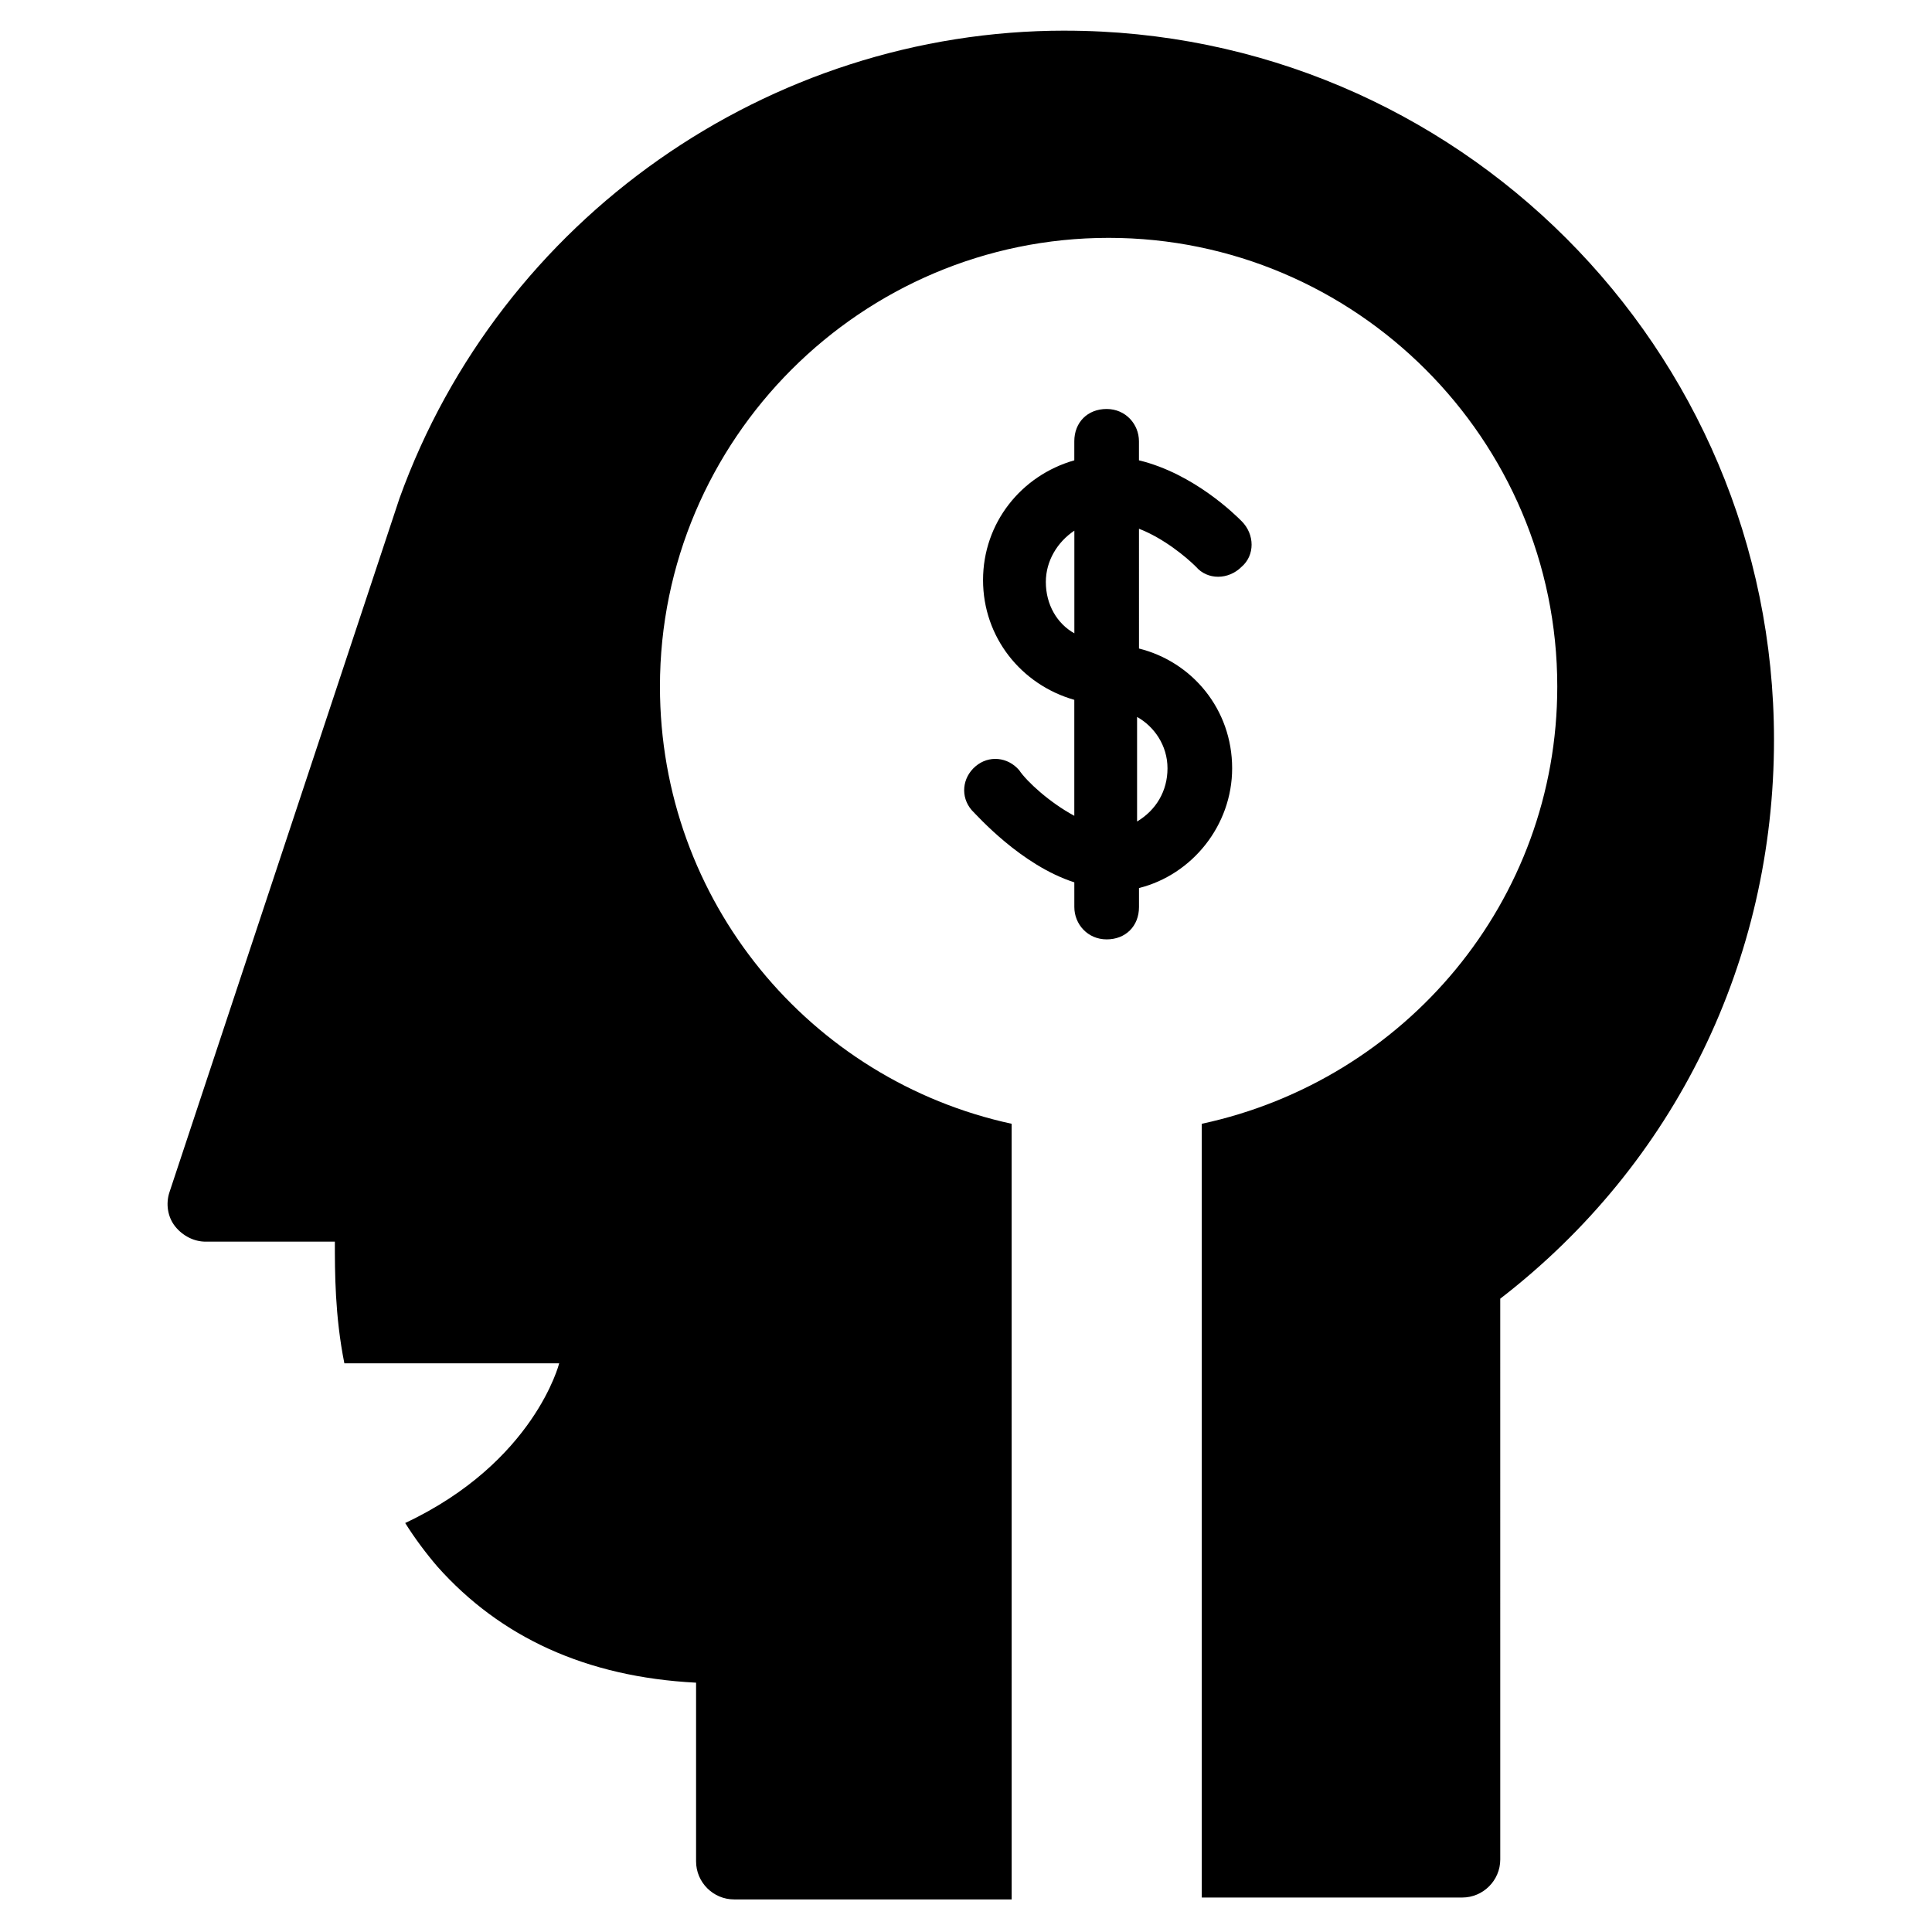
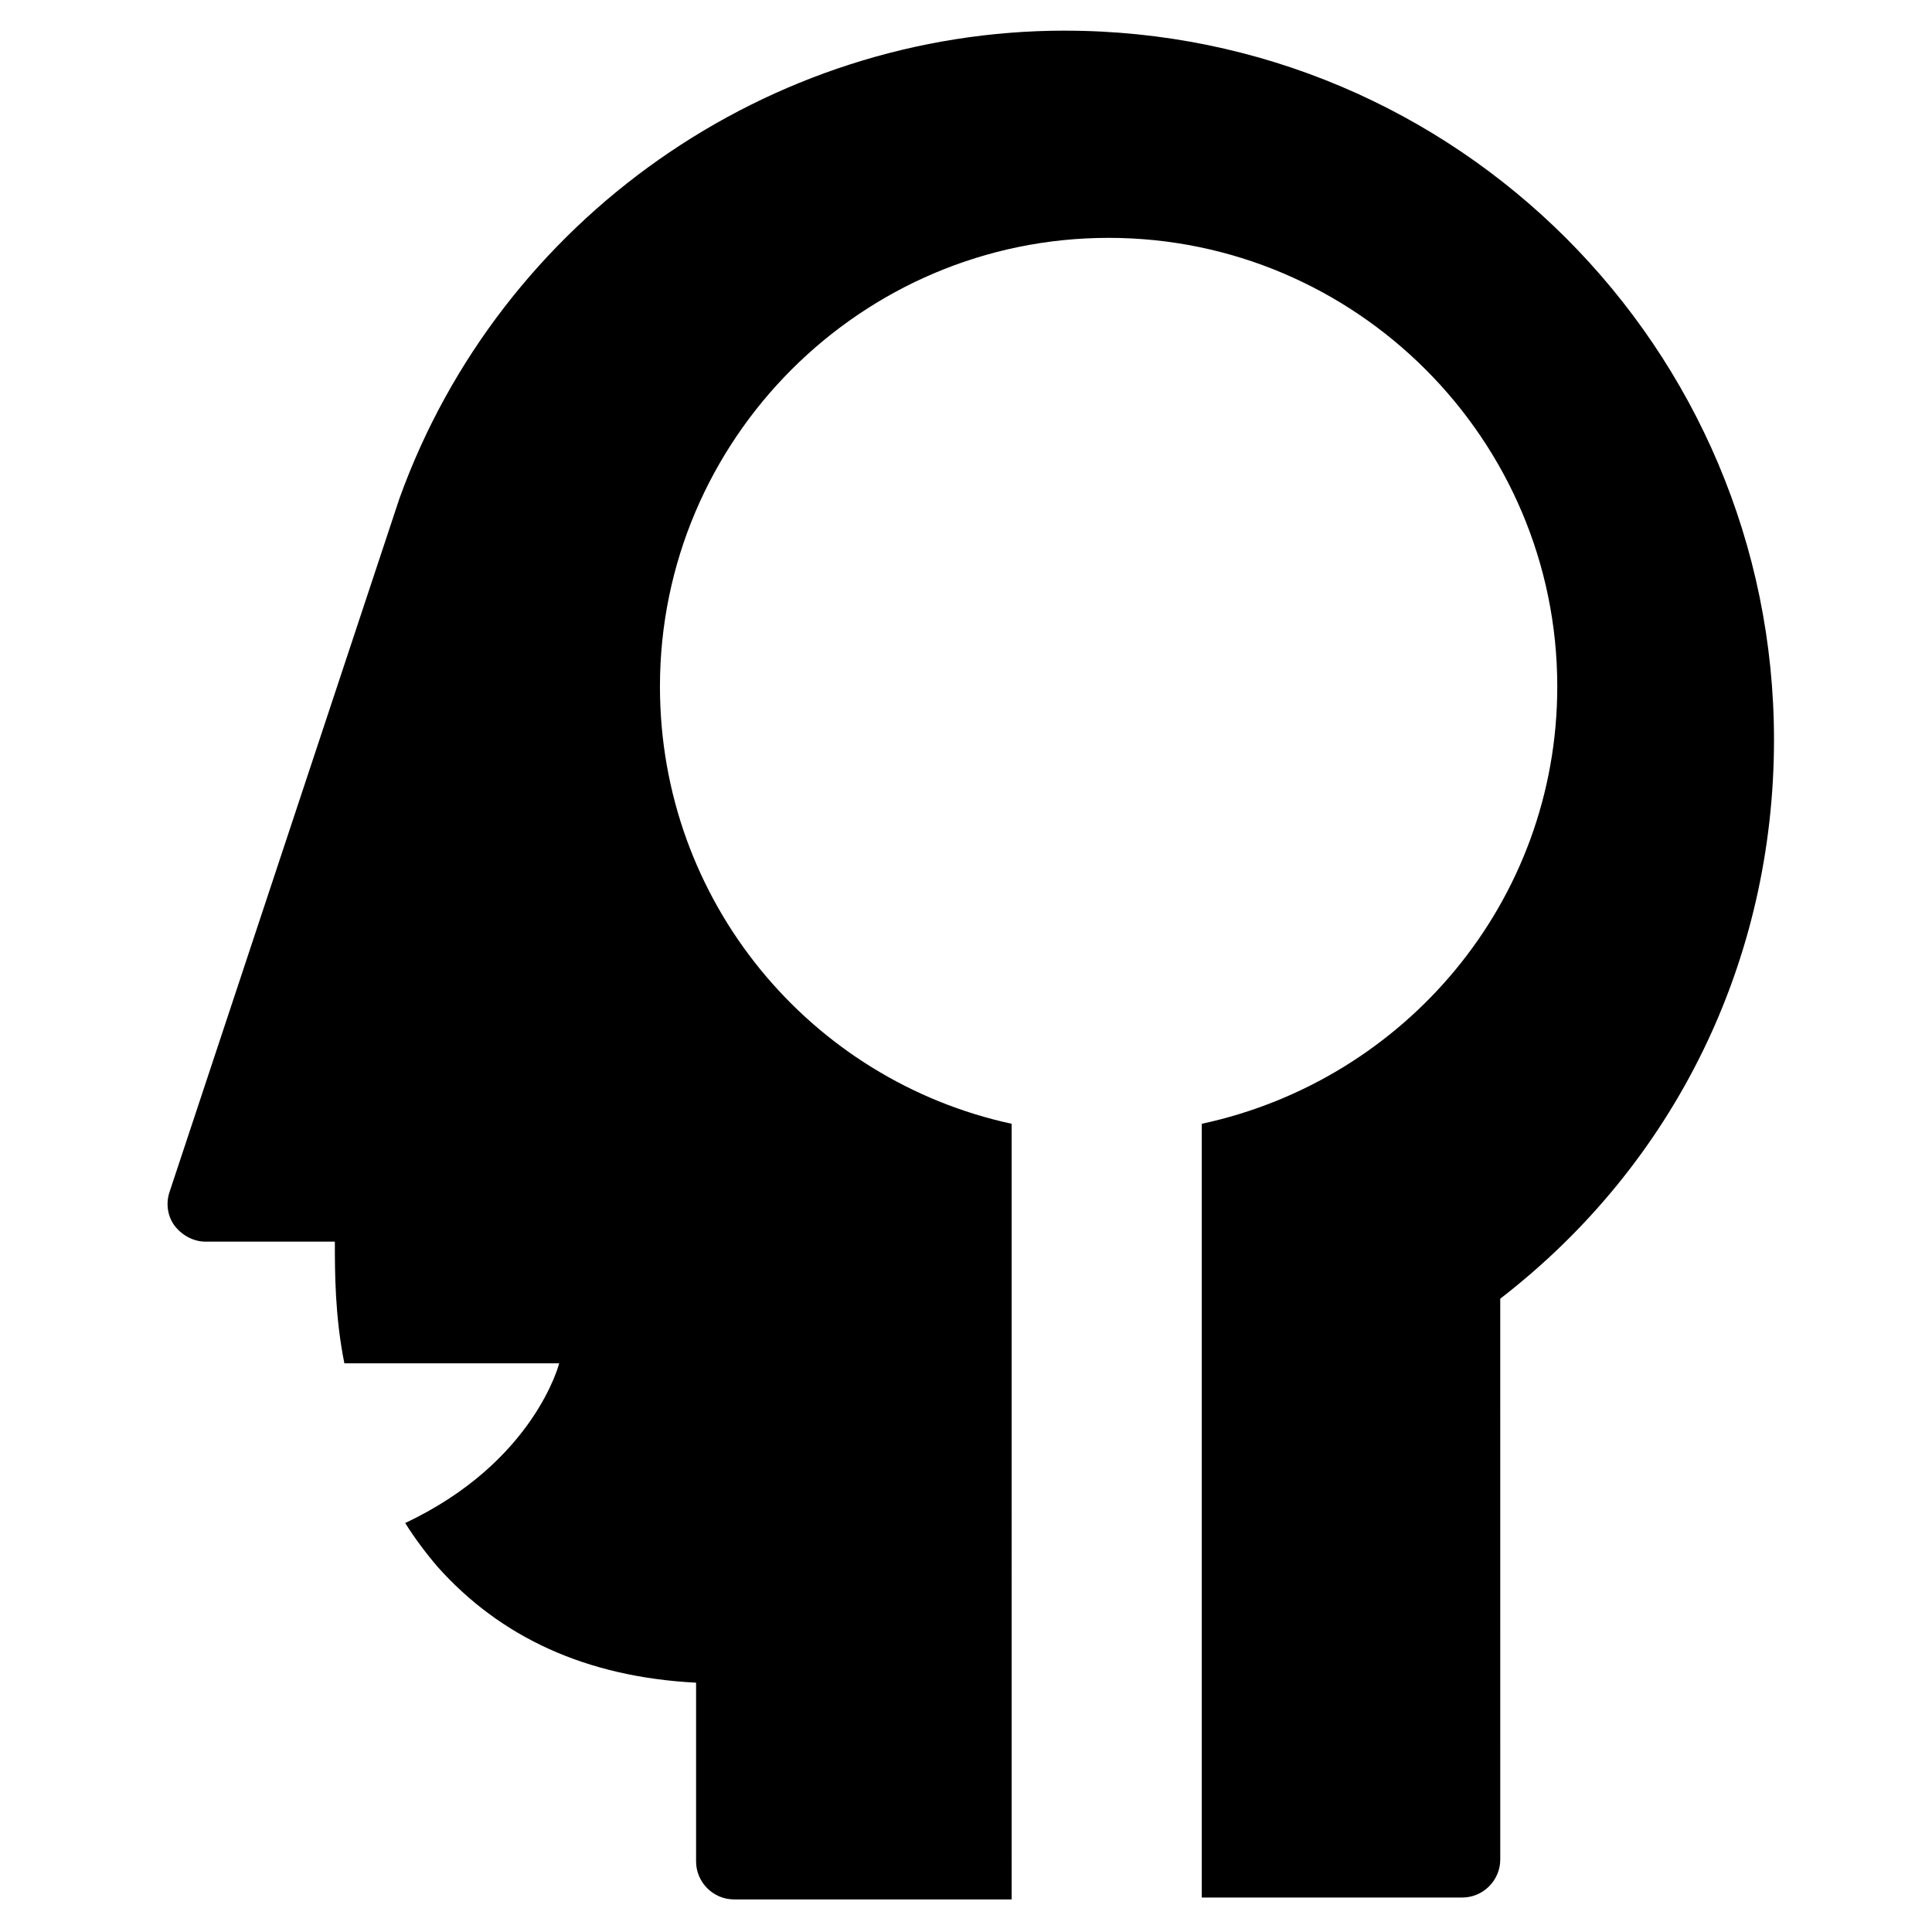
<svg xmlns="http://www.w3.org/2000/svg" fill="#000000" width="800px" height="800px" version="1.1" viewBox="144 144 512 512">
  <g>
-     <path d="m428.71 384.38c0 4.535 3.527 8.566 8.566 8.566s8.566-3.527 8.566-8.566v-5.039c14.105-3.527 24.688-16.625 24.688-31.738 0-15.617-10.578-28.215-24.688-31.738l-0.004-31.742c6.551 2.519 12.594 7.559 15.113 10.078 3.023 3.527 8.566 3.527 12.09 0 3.527-3.023 3.527-8.566 0-12.09-1.512-1.512-12.594-12.594-27.207-16.121v-5.039c0-4.535-3.527-8.566-8.566-8.566-5.039 0-8.566 3.527-8.566 8.566v5.039c-14.105 4.031-24.184 16.625-24.184 31.738 0 15.113 10.078 27.711 24.184 31.738v30.73c-6.551-3.527-12.594-9.07-14.609-12.09-3.023-3.527-8.062-4.031-11.586-1.008-3.527 3.023-4.031 8.062-1.008 11.586 1.512 1.512 13.098 14.609 27.207 19.145zm24.688-36.777c0 6.047-3.023 11.082-8.062 14.105v-27.711c4.535 2.523 8.062 7.559 8.062 13.605zm-32.242-49.371c0-5.543 3.023-10.578 7.559-13.602v27.207c-4.539-2.523-7.559-7.562-7.559-13.605z" />
    <path d="m426.2 152.12c-78.594 0-149.63 49.879-176.33 123.94l-60.961 183.89c-1.008 3.023-0.504 6.551 1.512 9.07 2.016 2.519 5.039 4.031 8.062 4.031h34.258c0 8.062 0 19.648 2.519 32.242h56.93s-6.551 26.199-40.809 42.32c2.519 4.031 5.543 8.062 8.566 11.586 16.625 18.641 39.297 29.223 68.52 30.73v47.359c0 5.543 4.535 10.078 10.078 10.078h73.555l-0.004-205.55c-53.402-11.586-93.203-58.945-93.203-115.88 0-65.496 53.402-118.9 118.9-118.9s118.9 53.402 118.9 118.9c0 56.93-40.305 104.29-94.211 115.88v205.05h69.023c5.543 0 10.078-4.535 10.078-10.078l-0.004-148.62c46.352-35.77 72.547-89.68 72.547-148.12 0-103.78-84.137-187.92-187.92-187.92z" />
  </g>
</svg>